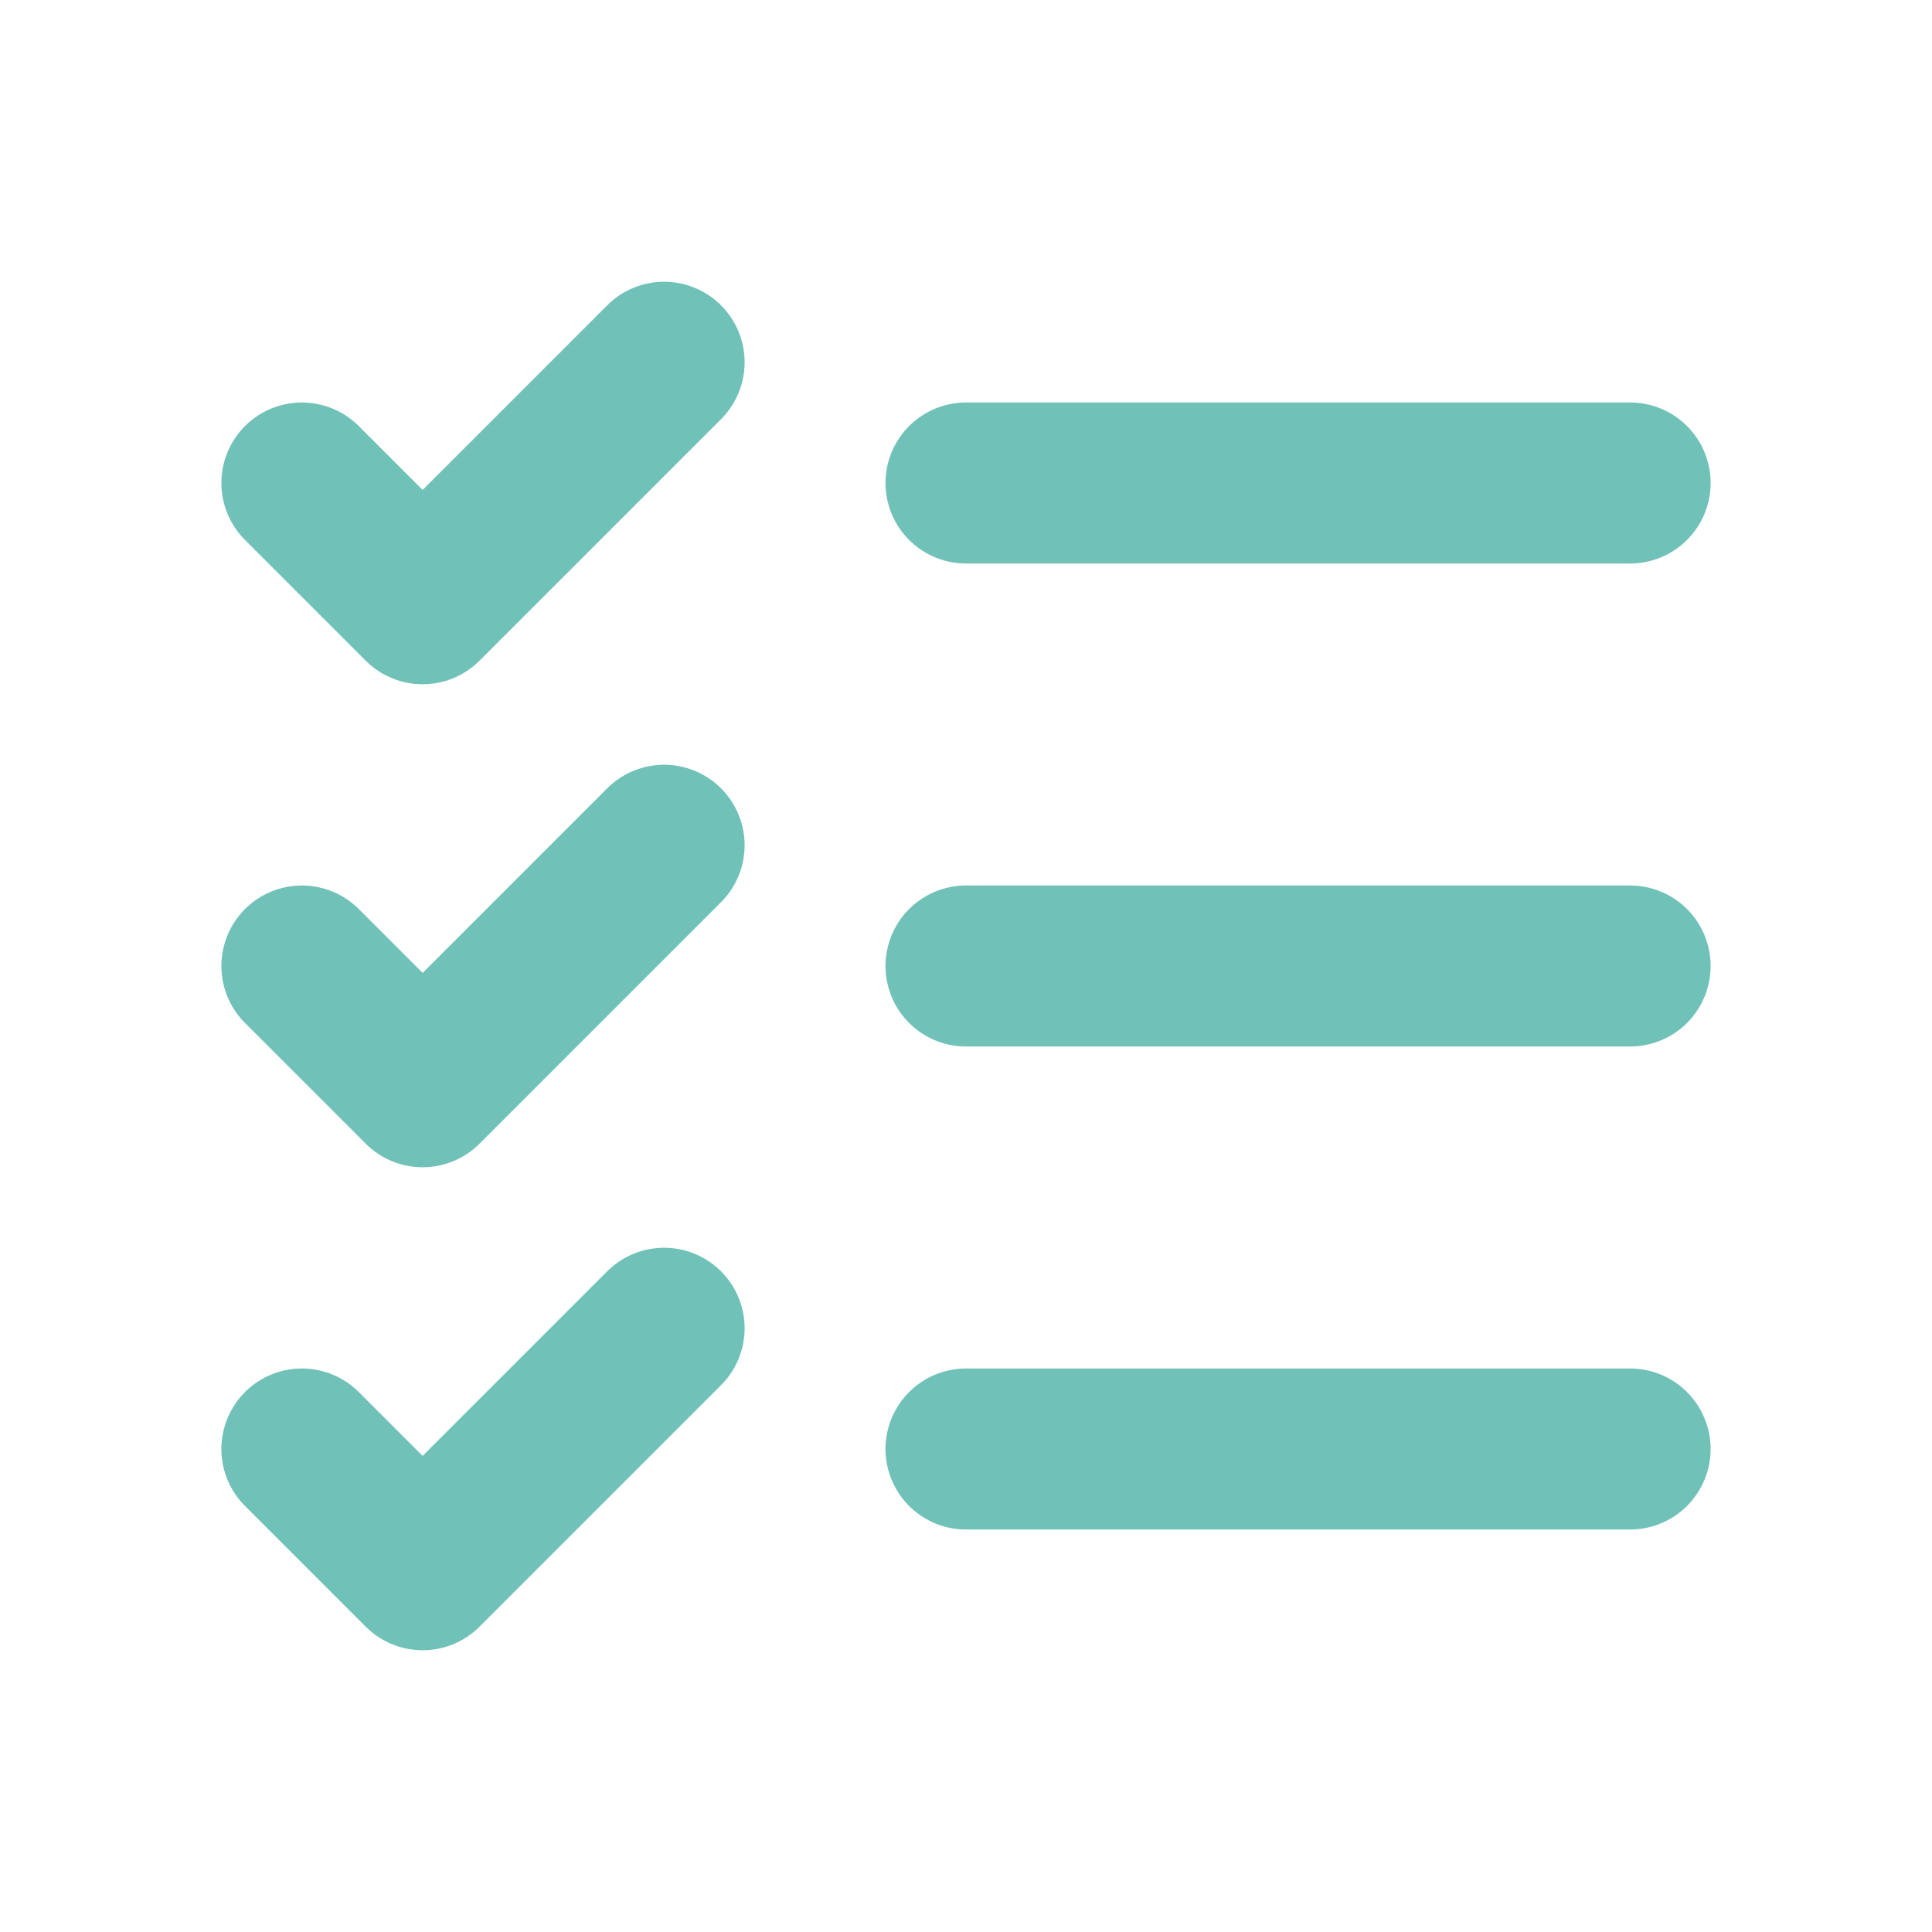
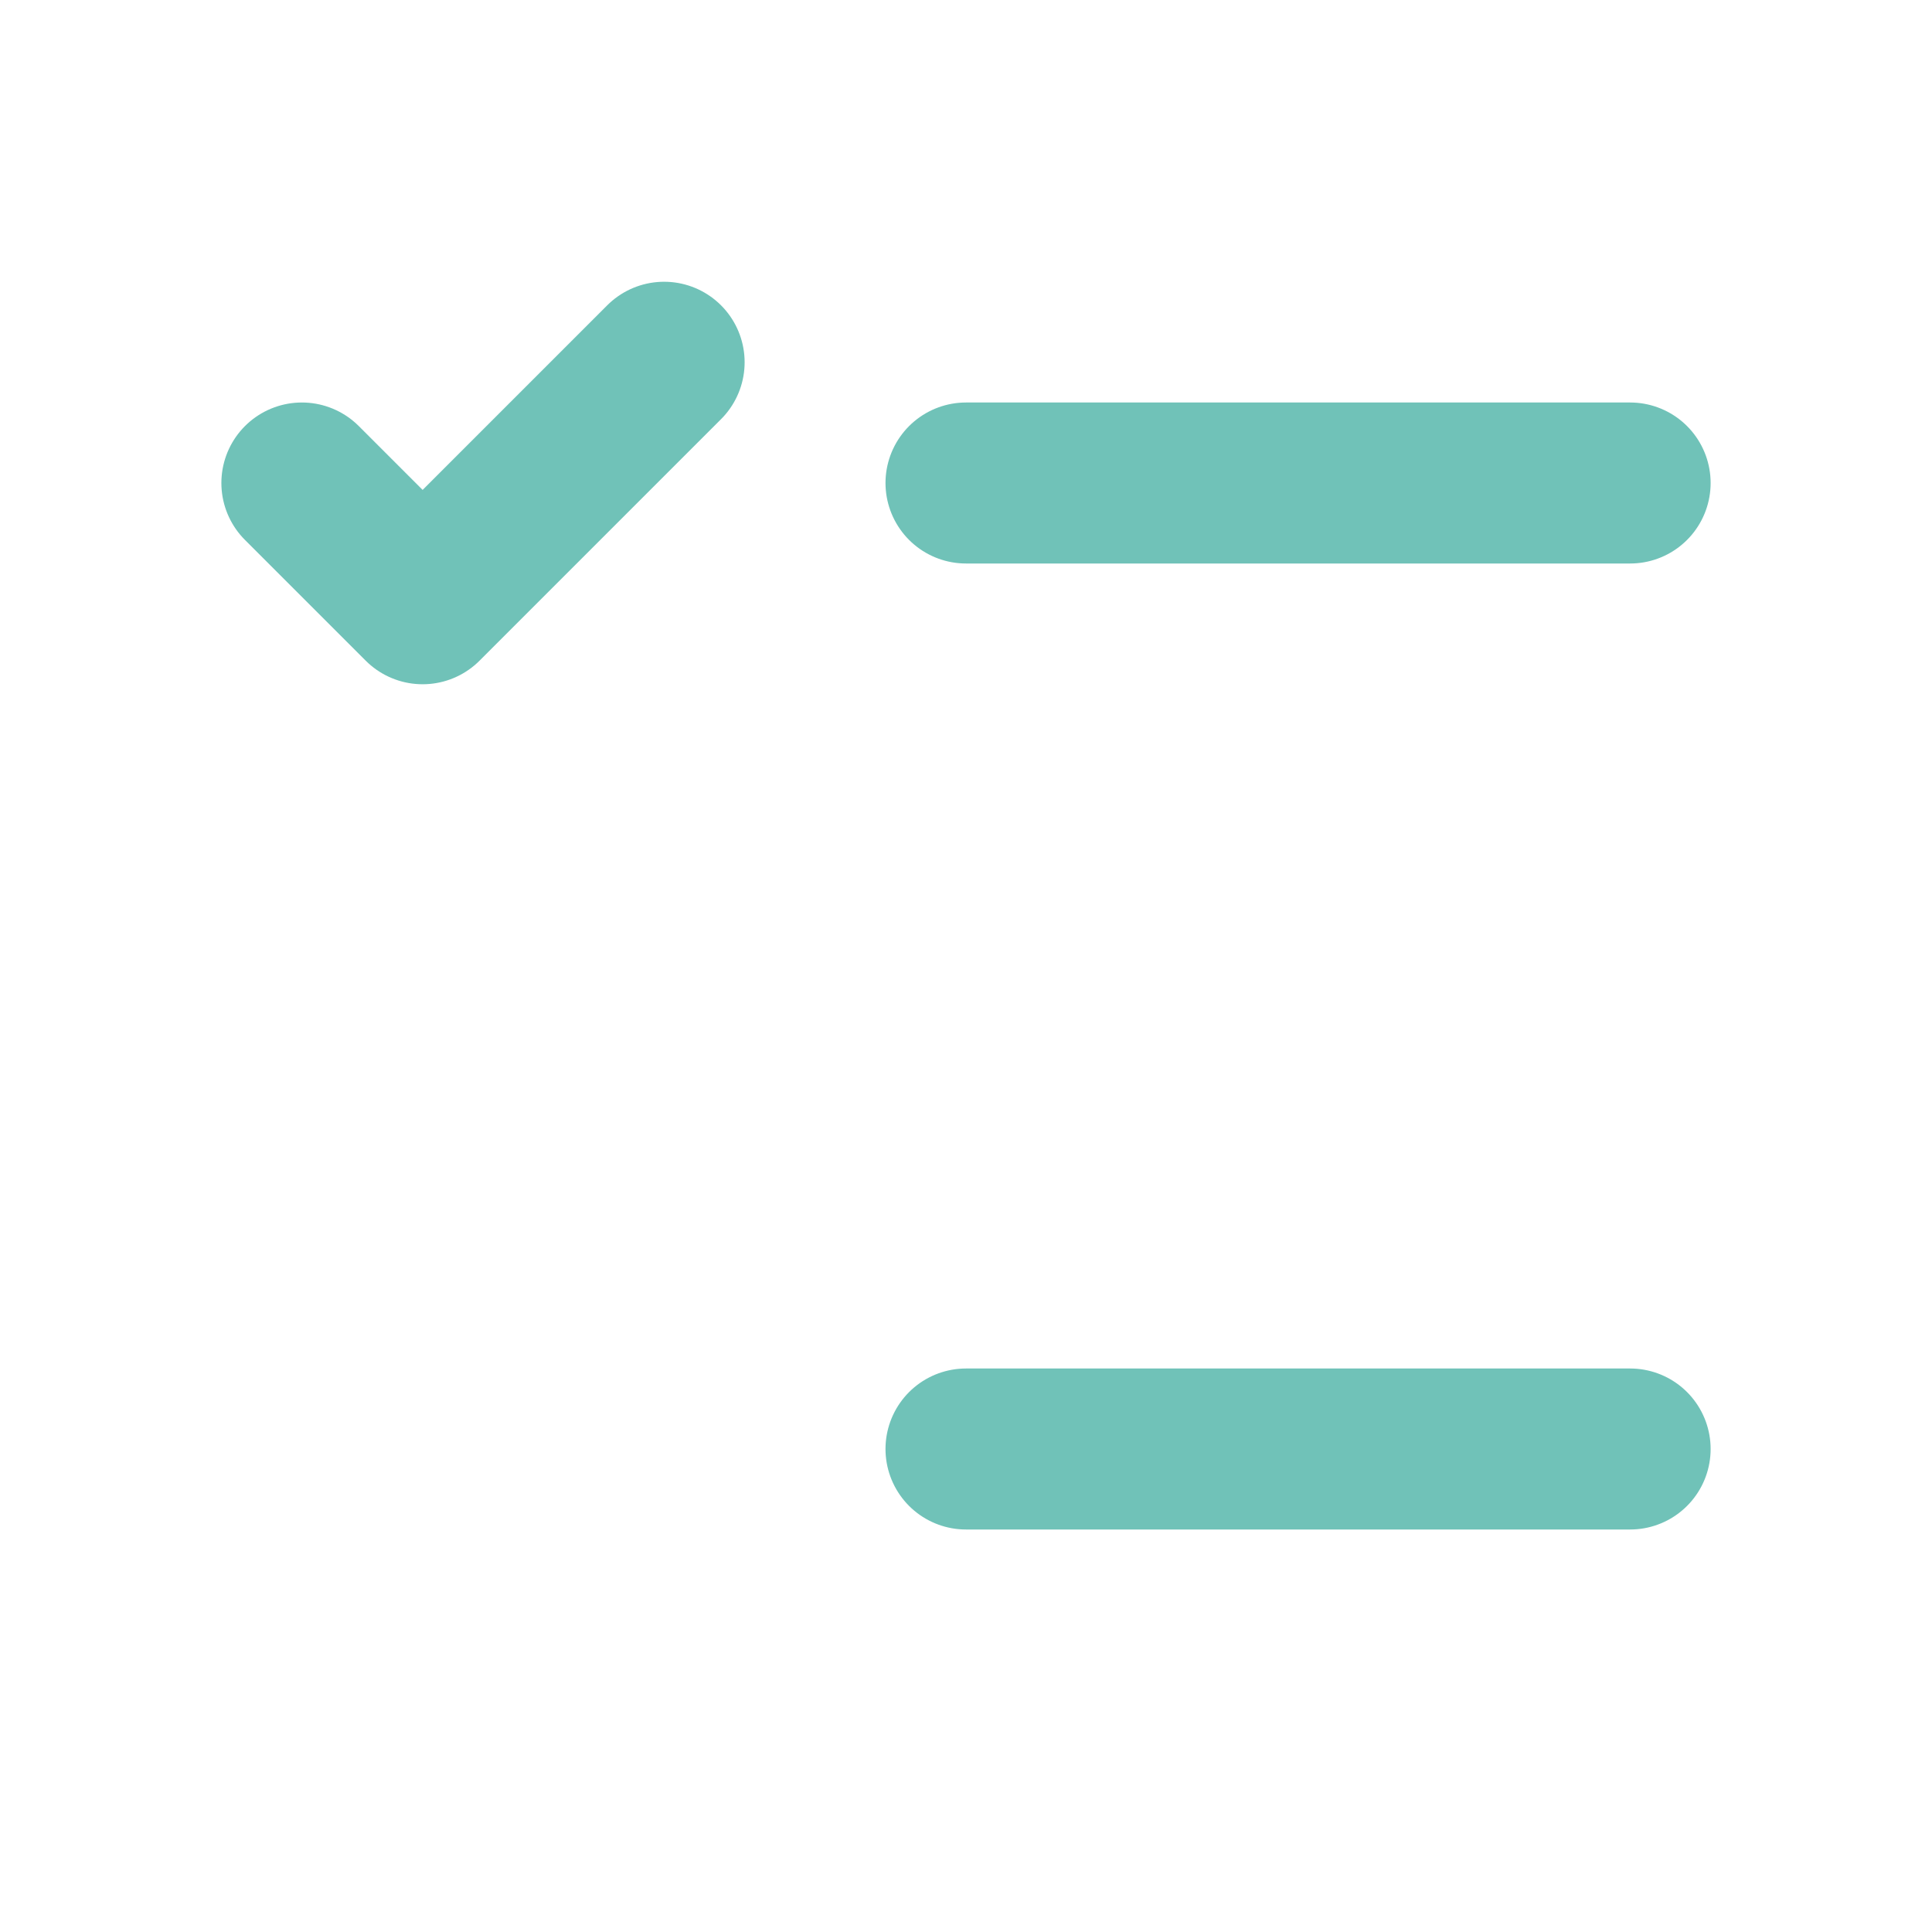
<svg xmlns="http://www.w3.org/2000/svg" width="24" height="24" viewBox="0 0 24 24" fill="none">
-   <path d="M12 12H20.25" stroke="#70C2B8" stroke-width="2" stroke-linecap="round" stroke-linejoin="round" />
  <path d="M12 6H20.25" stroke="#70C2B8" stroke-width="2" stroke-linecap="round" stroke-linejoin="round" />
  <path d="M12 18H20.25" stroke="#70C2B8" stroke-width="2" stroke-linecap="round" stroke-linejoin="round" />
  <path d="M3.75 6L5.25 7.5L8.25 4.5" stroke="#70C2B8" stroke-width="2" stroke-linecap="round" stroke-linejoin="round" />
-   <path d="M3.75 12L5.25 13.5L8.25 10.5" stroke="#70C2B8" stroke-width="2" stroke-linecap="round" stroke-linejoin="round" />
-   <path d="M3.75 18L5.25 19.5L8.25 16.5" stroke="#70C2B8" stroke-width="2" stroke-linecap="round" stroke-linejoin="round" />
</svg>